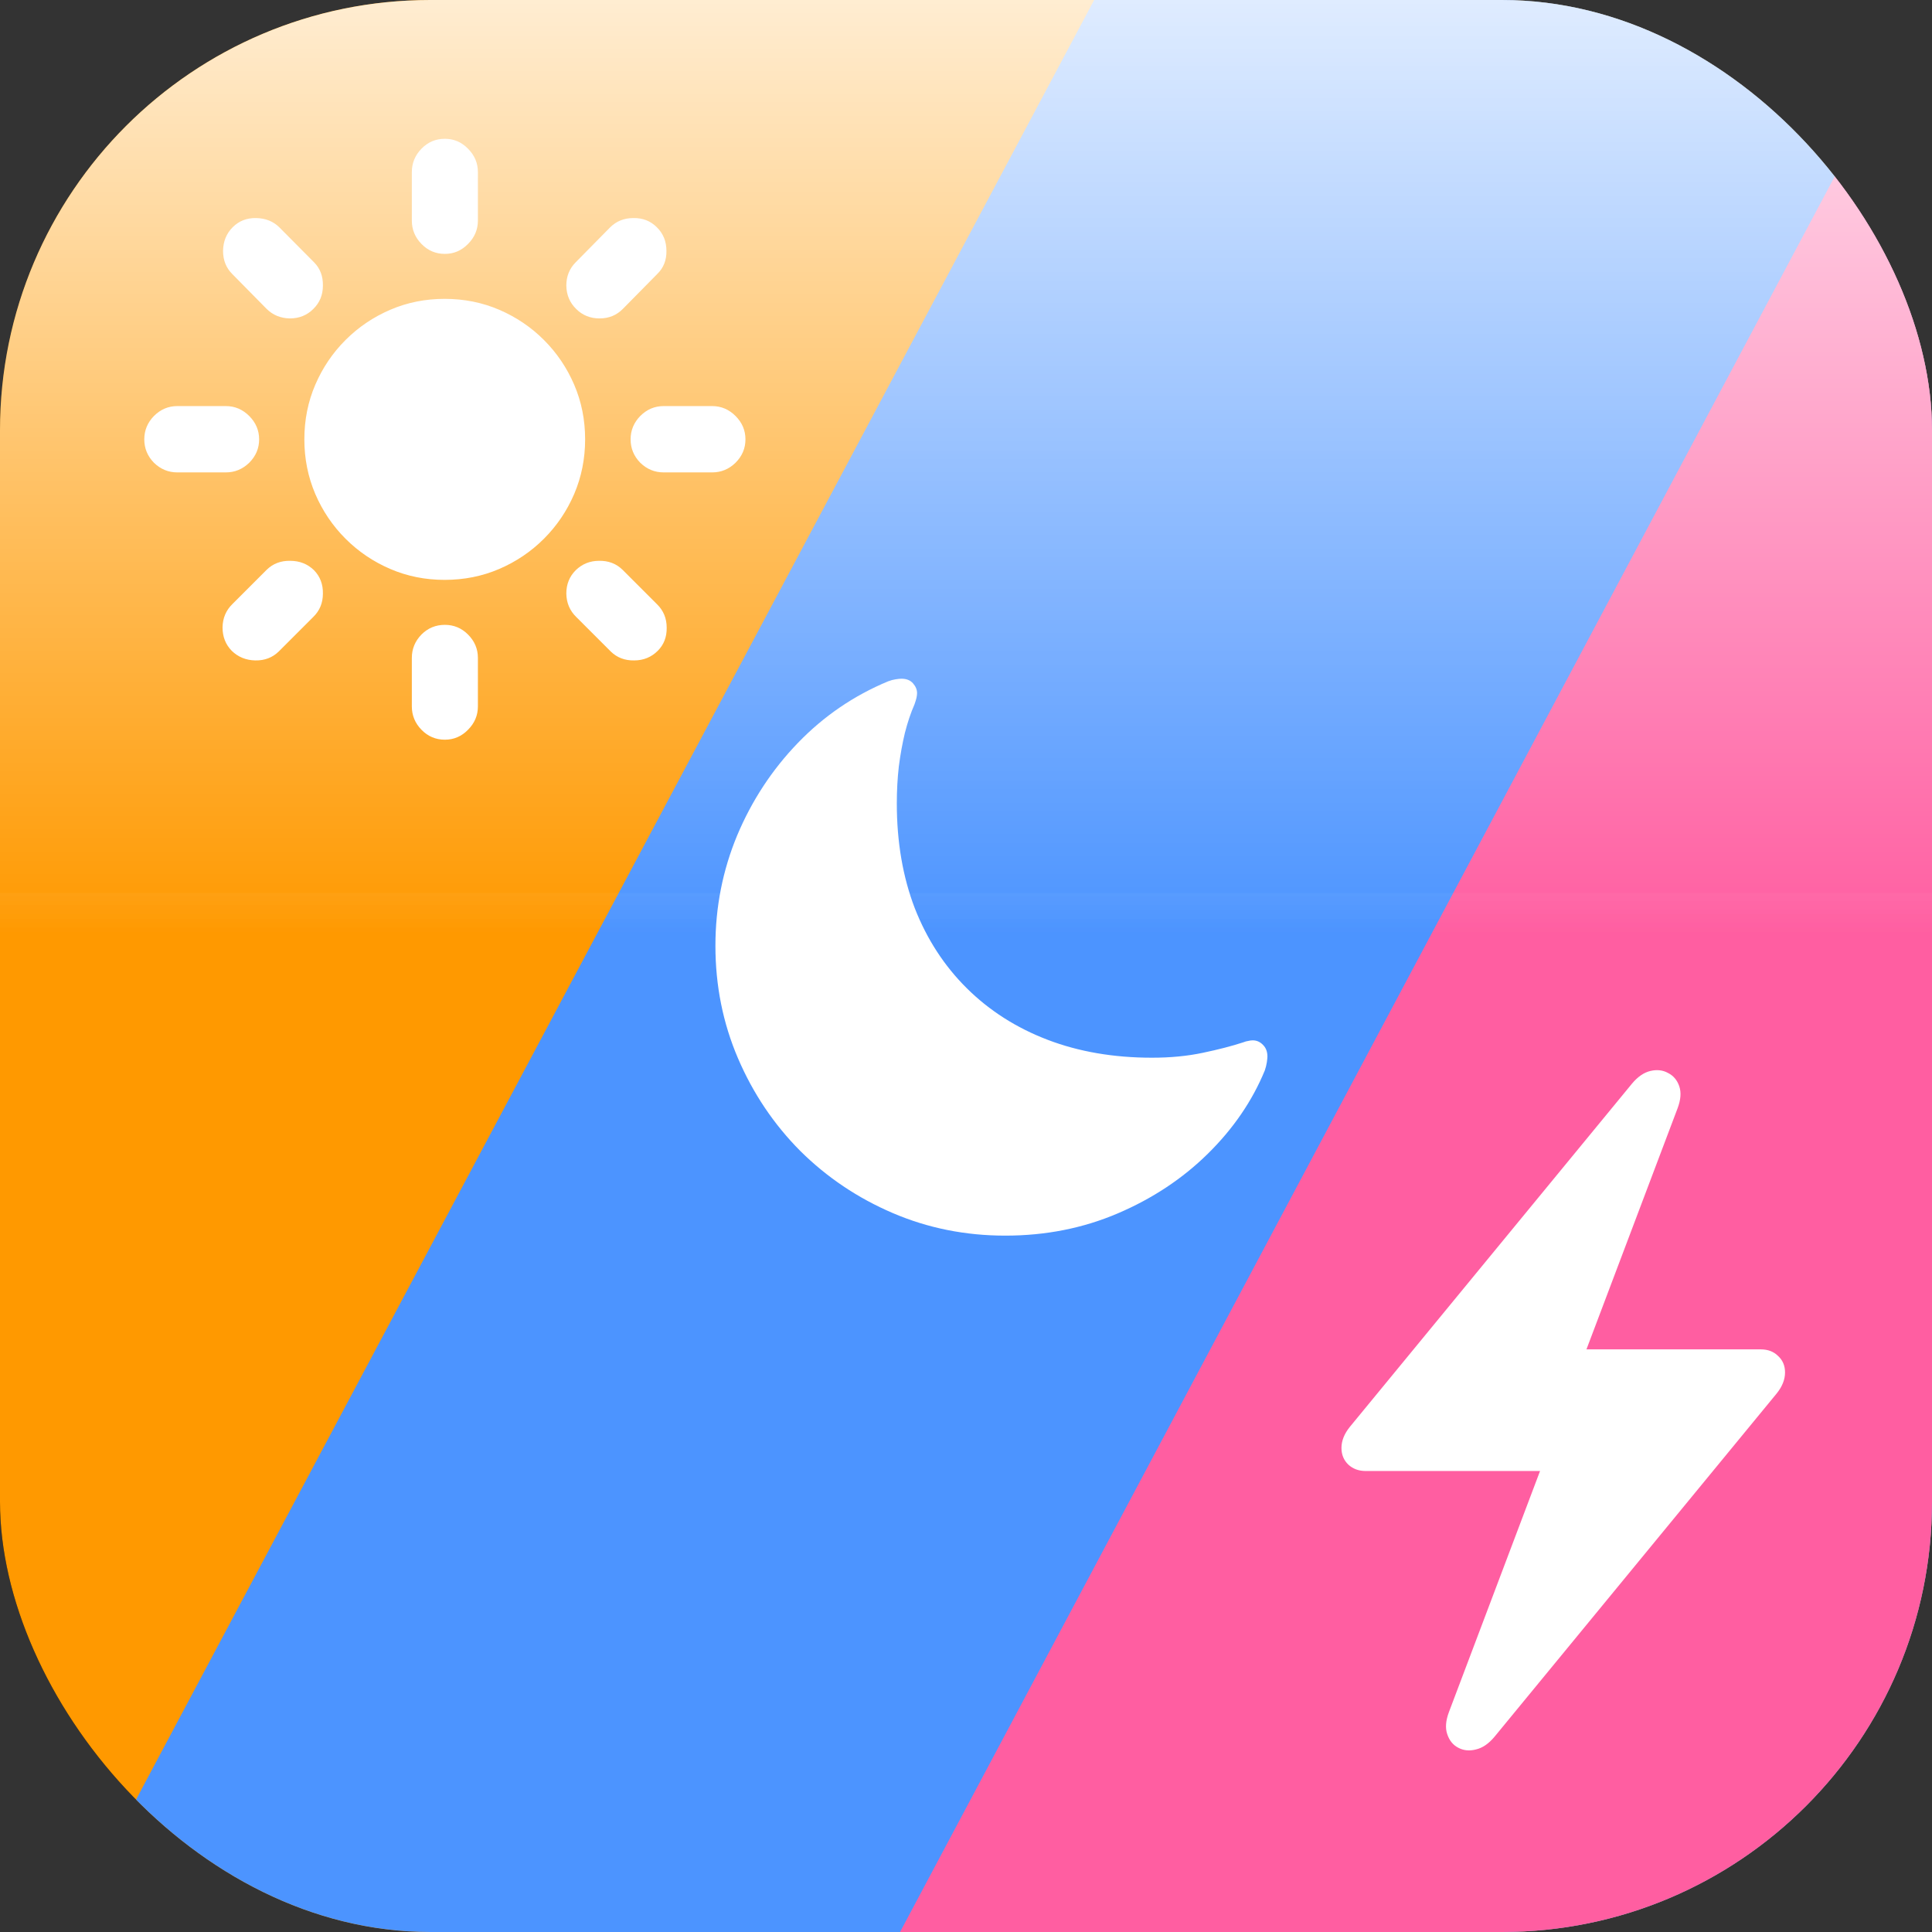
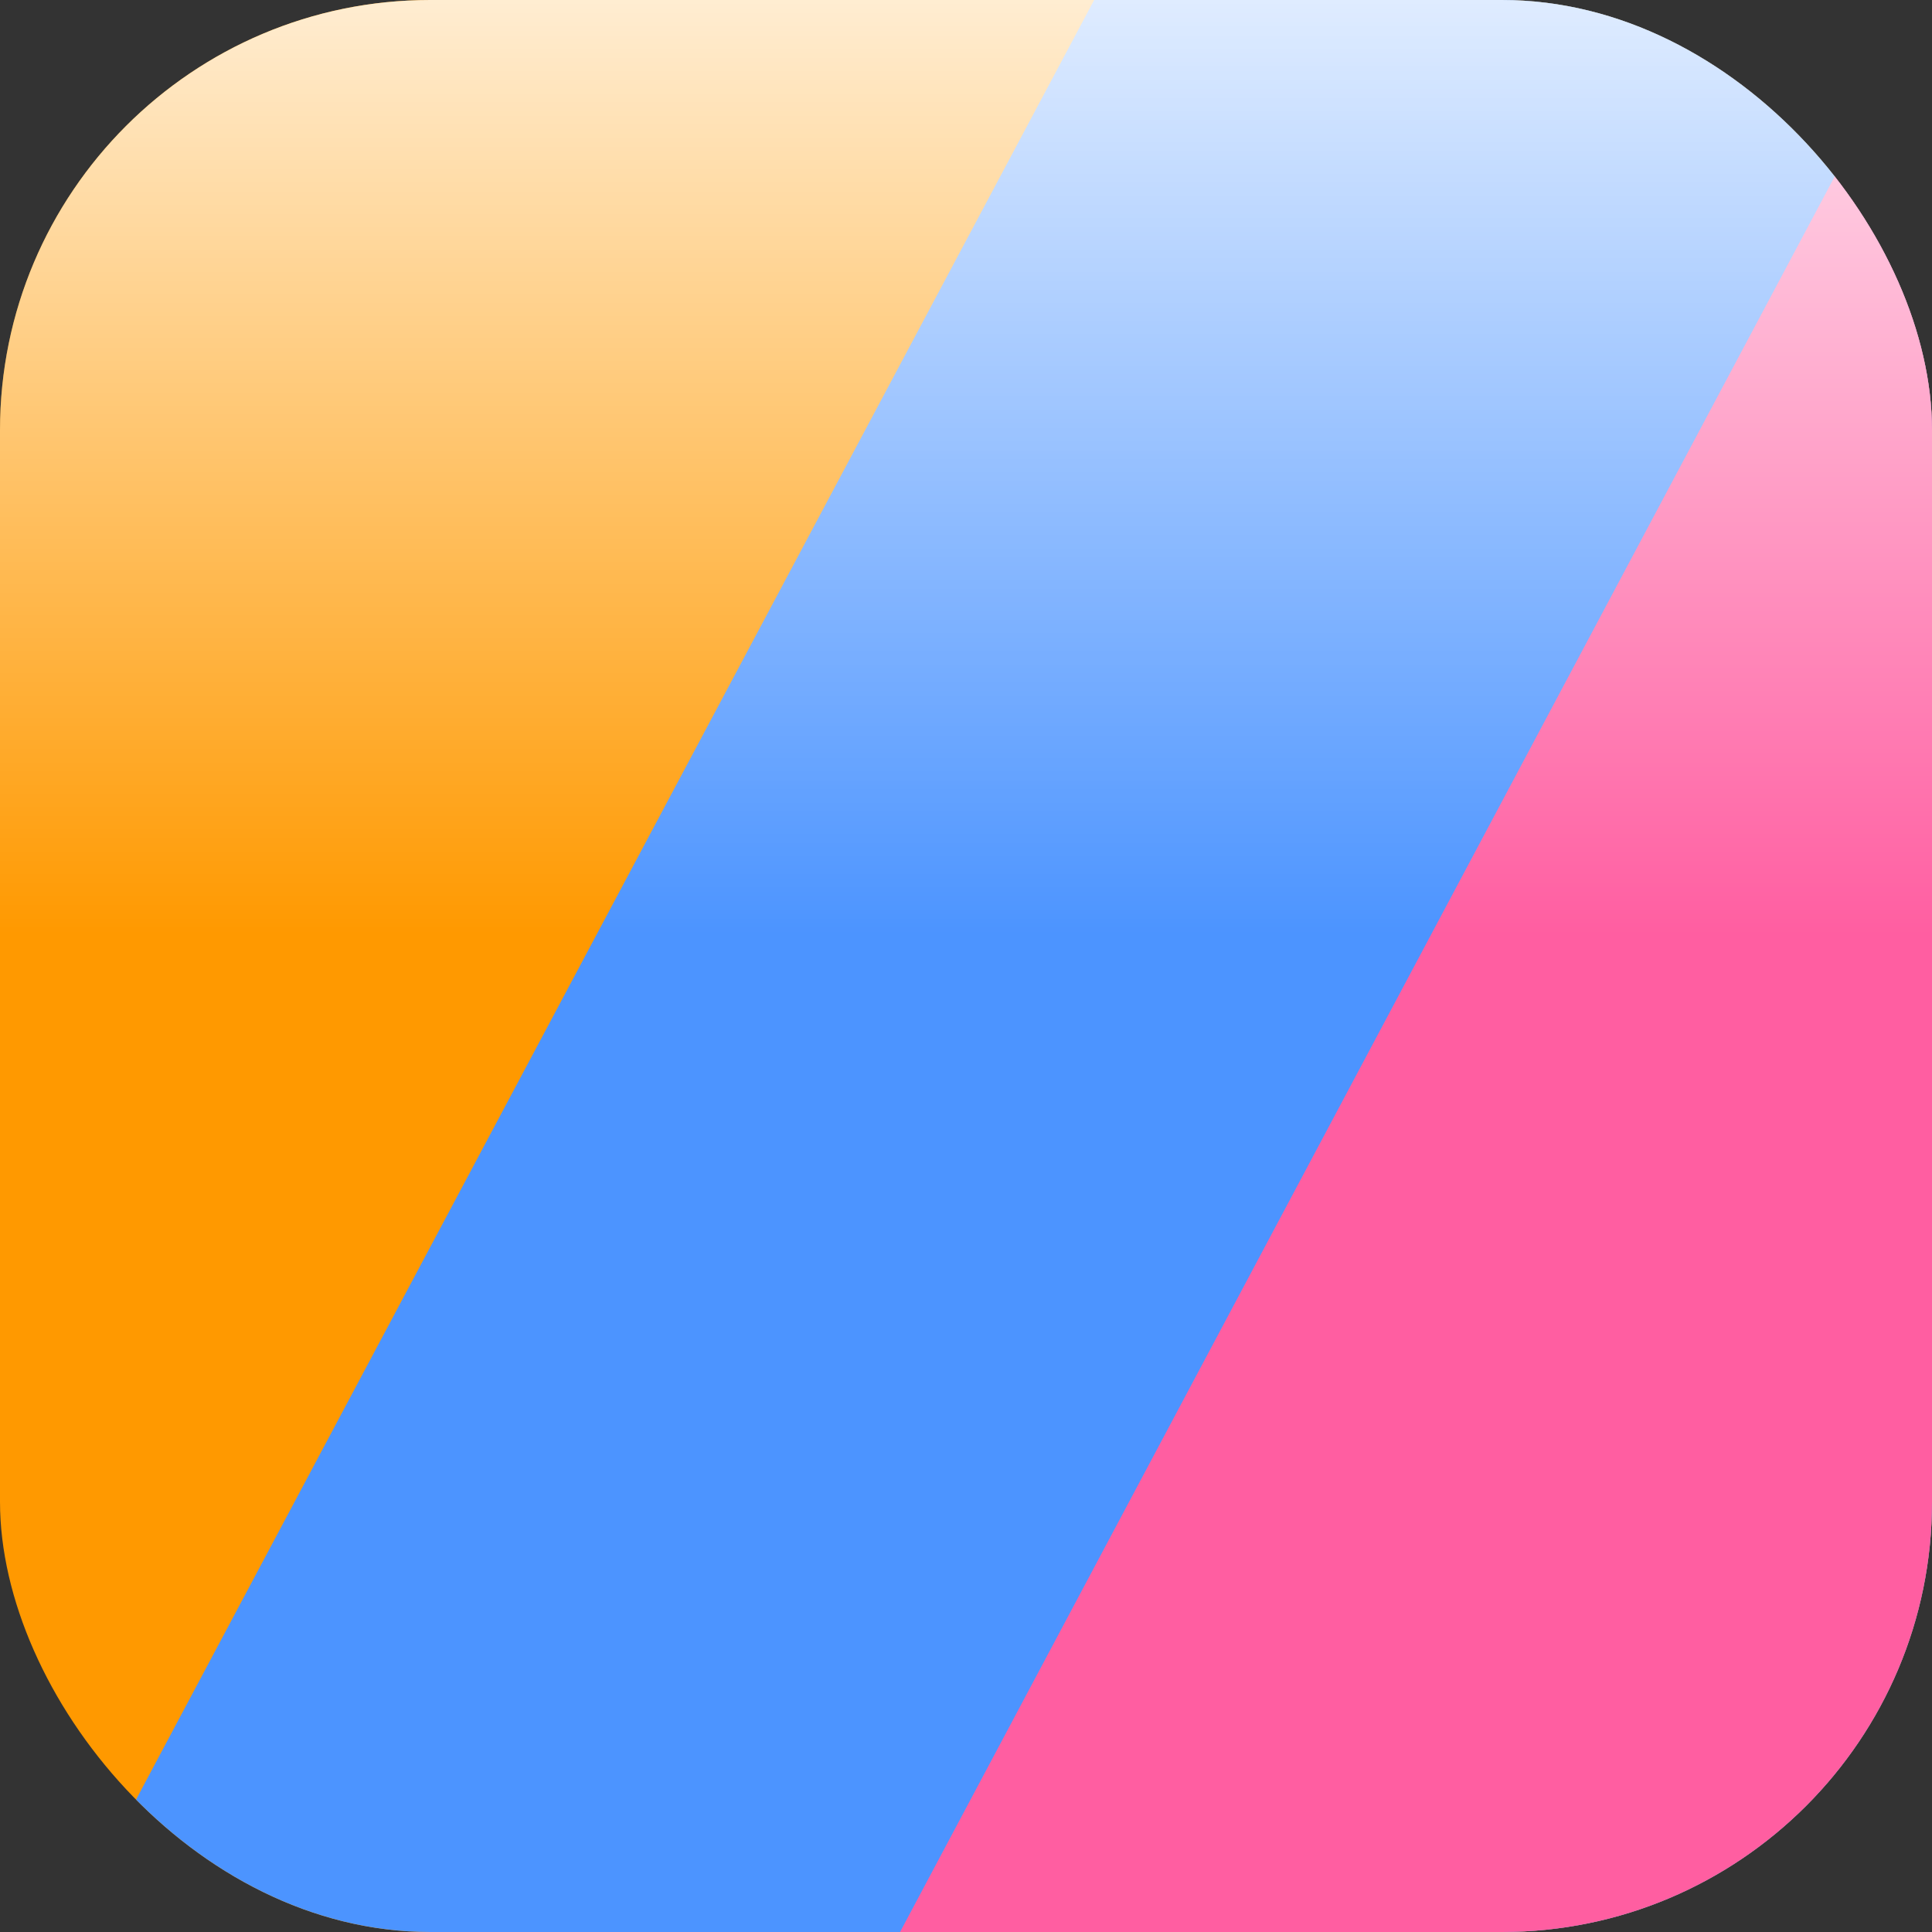
<svg xmlns="http://www.w3.org/2000/svg" width="1024" height="1024" viewBox="0 0 1024 1024" fill="none">
  <rect x="0" y="0" width="1024" height="1024" fill="#333333" stroke="none" />
  <g clip-path="url(#clip0_2632_15032)">
    <g clip-path="url(#clip1_2632_15032)">
-       <rect width="1024" height="1024" fill="black" />
      <rect x="-60.632" y="-181.895" width="1249.68" height="1468.63" rx="26" fill="#FF9900" />
      <rect x="660.625" y="-151.579" width="1013.76" height="1534.75" rx="26" transform="rotate(28.031 660.625 -151.579)" fill="#4C94FF" />
      <rect x="1058.1" y="-67.368" width="1013.76" height="1534.75" rx="26" transform="rotate(28.031 1058.1 -67.368)" fill="#FF5EA1" />
-       <path d="M235.789 134.563C230.941 134.563 226.811 132.812 223.4 129.311C219.988 125.809 218.282 121.679 218.282 116.921V91.199C218.282 86.44 219.988 82.311 223.4 78.809C226.811 75.308 230.941 73.557 235.789 73.557C240.548 73.557 244.633 75.308 248.045 78.809C251.546 82.311 253.297 86.44 253.297 91.199V116.921C253.297 121.679 251.546 125.809 248.045 129.311C244.633 132.812 240.548 134.563 235.789 134.563ZM305.414 163.786C302.003 160.465 300.252 156.335 300.162 151.397C300.162 146.459 301.823 142.329 305.145 139.007L323.326 120.557C326.648 117.235 330.777 115.574 335.715 115.574C340.653 115.484 344.783 117.101 348.105 120.422C351.517 123.744 353.223 127.919 353.223 132.947C353.312 137.885 351.696 141.97 348.374 145.202L330.194 163.652C326.872 167.063 322.742 168.769 317.804 168.769C312.866 168.769 308.736 167.108 305.414 163.786ZM334.234 232.873C334.234 228.114 335.94 223.984 339.352 220.483C342.853 216.982 346.983 215.231 351.741 215.231H377.463C382.222 215.231 386.352 216.982 389.853 220.483C393.355 223.984 395.105 228.114 395.105 232.873C395.105 237.631 393.355 241.761 389.853 245.262C386.352 248.674 382.222 250.38 377.463 250.38H351.741C346.983 250.38 342.853 248.674 339.352 245.262C335.94 241.761 334.234 237.631 334.234 232.873ZM305.145 302.228C308.557 298.906 312.687 297.245 317.535 297.245C322.473 297.156 326.603 298.727 329.925 301.959L348.24 320.274C351.651 323.596 353.357 327.726 353.357 332.664C353.447 337.602 351.876 341.687 348.644 344.919C345.232 348.331 341.057 350.037 336.119 350.037C331.181 350.126 327.052 348.555 323.73 345.323L305.414 327.008C302.003 323.686 300.252 319.556 300.162 314.618C300.162 309.68 301.823 305.55 305.145 302.228ZM235.789 331.183C240.548 331.183 244.633 332.888 248.045 336.3C251.546 339.802 253.297 343.931 253.297 348.69V374.412C253.297 379.17 251.546 383.3 248.045 386.802C244.633 390.303 240.548 392.054 235.789 392.054C230.941 392.054 226.811 390.303 223.4 386.802C219.988 383.3 218.282 379.17 218.282 374.412V348.69C218.282 343.931 219.988 339.802 223.4 336.3C226.811 332.888 230.941 331.183 235.789 331.183ZM166.434 302.228C169.666 305.55 171.237 309.68 171.147 314.618C171.147 319.556 169.442 323.686 166.03 327.008L147.715 345.323C144.393 348.555 140.263 350.126 135.325 350.037C130.387 349.947 126.212 348.241 122.8 344.919C119.568 341.597 117.952 337.467 117.952 332.529C118.042 327.591 119.793 323.461 123.204 320.14L141.385 301.959C144.707 298.727 148.837 297.156 153.775 297.245C158.803 297.245 163.022 298.906 166.434 302.228ZM137.345 232.873C137.345 237.631 135.594 241.761 132.093 245.262C128.591 248.674 124.461 250.38 119.703 250.38H93.981C89.222 250.38 85.093 248.674 81.591 245.262C78.18 241.761 76.474 237.631 76.474 232.873C76.474 228.114 78.18 223.984 81.591 220.483C85.093 216.982 89.222 215.231 93.981 215.231H119.703C124.461 215.231 128.591 216.982 132.093 220.483C135.594 223.984 137.345 228.114 137.345 232.873ZM166.03 163.786C162.708 167.108 158.578 168.769 153.64 168.769C148.702 168.68 144.572 166.974 141.25 163.652L123.07 145.202C119.838 141.97 118.222 137.885 118.222 132.947C118.311 127.919 120.017 123.744 123.339 120.422C126.661 117.101 130.791 115.484 135.729 115.574C140.757 115.664 144.887 117.325 148.119 120.557L166.434 139.007C169.666 142.239 171.237 146.369 171.147 151.397C171.147 156.335 169.442 160.465 166.03 163.786ZM235.655 307.346C225.42 307.346 215.813 305.416 206.835 301.555C197.857 297.694 189.956 292.352 183.133 285.529C176.31 278.706 170.968 270.805 167.107 261.827C163.247 252.759 161.316 243.108 161.316 232.873C161.316 222.548 163.247 212.897 167.107 203.918C170.968 194.94 176.31 187.04 183.133 180.216C189.956 173.393 197.857 168.051 206.835 164.19C215.813 160.33 225.42 158.4 235.655 158.4C245.98 158.4 255.631 160.33 264.609 164.19C273.587 168.051 281.488 173.393 288.311 180.216C295.135 187.04 300.476 194.94 304.337 203.918C308.198 212.897 310.128 222.548 310.128 232.873C310.128 243.108 308.198 252.759 304.337 261.827C300.476 270.805 295.135 278.706 288.311 285.529C281.488 292.352 273.587 297.694 264.609 301.555C255.631 305.416 245.98 307.346 235.655 307.346Z" fill="white" />
-       <path d="M610.576 560.606C620.39 560.606 629.386 559.737 637.564 557.999C645.844 556.261 652.949 554.421 658.878 552.479C659.9 552.07 660.82 551.815 661.638 551.712C662.456 551.508 663.222 551.406 663.938 551.406C666.085 551.406 667.925 552.223 669.458 553.859C670.991 555.392 671.758 557.437 671.758 559.993C671.758 560.606 671.656 561.628 671.451 563.059C671.247 564.388 670.889 565.819 670.378 567.353C663.733 583.504 653.664 598.225 640.17 611.514C626.779 624.701 610.883 635.231 592.482 643.102C574.082 650.973 554.199 654.909 532.834 654.909C511.673 654.909 491.79 650.922 473.185 642.949C454.58 634.975 438.224 623.986 424.117 609.981C410.112 595.874 399.122 579.518 391.149 560.913C383.175 542.308 379.188 522.425 379.188 501.264C379.188 480.819 383.022 461.345 390.689 442.842C398.458 424.339 409.192 407.983 422.89 393.774C436.588 379.564 452.535 368.677 470.731 361.113C472.06 360.602 473.389 360.244 474.718 360.039C476.047 359.835 477.069 359.733 477.785 359.733C480.443 359.733 482.487 360.55 483.919 362.186C485.35 363.822 486.065 365.56 486.065 367.4C486.065 368.013 485.963 368.831 485.759 369.853C485.554 370.773 485.196 371.949 484.685 373.38C482.743 377.775 481.056 382.785 479.625 388.407C478.296 393.927 477.223 399.856 476.405 406.194C475.689 412.43 475.332 418.972 475.332 425.821C475.332 446.267 478.501 464.769 484.839 481.33C491.279 497.788 500.479 511.947 512.439 523.805C524.4 535.663 538.66 544.761 555.221 551.099C571.781 557.437 590.233 560.606 610.576 560.606Z" fill="white" />
-       <path d="M711.004 767.442C711.004 763.674 712.481 759.957 715.434 756.29L864.989 574.35C868.044 570.683 871.303 568.443 874.766 567.628C878.229 566.813 881.335 567.17 884.085 568.697C886.936 570.123 888.922 572.465 890.042 575.724C891.163 578.983 890.857 582.904 889.126 587.487L840.853 715.197H933.274C937.042 715.197 940.098 716.368 942.44 718.711C944.884 720.951 946.106 723.854 946.106 727.418C946.106 731.186 944.63 734.904 941.676 738.57L792.121 920.511C789.066 924.177 785.807 926.418 782.344 927.232C778.882 928.149 775.725 927.843 772.873 926.316C770.123 924.89 768.188 922.497 767.068 919.136C765.948 915.877 766.253 911.956 767.985 907.373L816.258 779.663H723.836C720.17 779.663 717.114 778.543 714.67 776.302C712.226 773.96 711.004 771.007 711.004 767.442Z" fill="white" />
      <path d="M-151.579 -107.79H1145.26V1094.74H-151.579V-107.79Z" fill="url(#paint0_linear_2632_15032)" />
-       <path d="M-151.579 473.263H1145.26V1675.79H-151.579V473.263Z" fill="url(#paint1_linear_2632_15032)" />
    </g>
  </g>
  <defs>
    <linearGradient id="paint0_linear_2632_15032" x1="496.842" y1="-107.79" x2="496.842" y2="495.158" gradientUnits="userSpaceOnUse">
      <stop stop-color="white" />
      <stop offset="1" stop-color="white" stop-opacity="0" />
    </linearGradient>
    <linearGradient id="paint1_linear_2632_15032" x1="496.842" y1="-107.79" x2="496.842" y2="495.158" gradientUnits="userSpaceOnUse">
      <stop stop-color="white" />
      <stop offset="1" stop-color="white" stop-opacity="0" />
    </linearGradient>
    <clipPath id="clip0_2632_15032">
      <rect width="1024" height="1024" rx="228" fill="white" />
    </clipPath>
    <clipPath id="clip1_2632_15032">
      <rect width="1024" height="1024" fill="white" />
    </clipPath>
  </defs>
</svg>